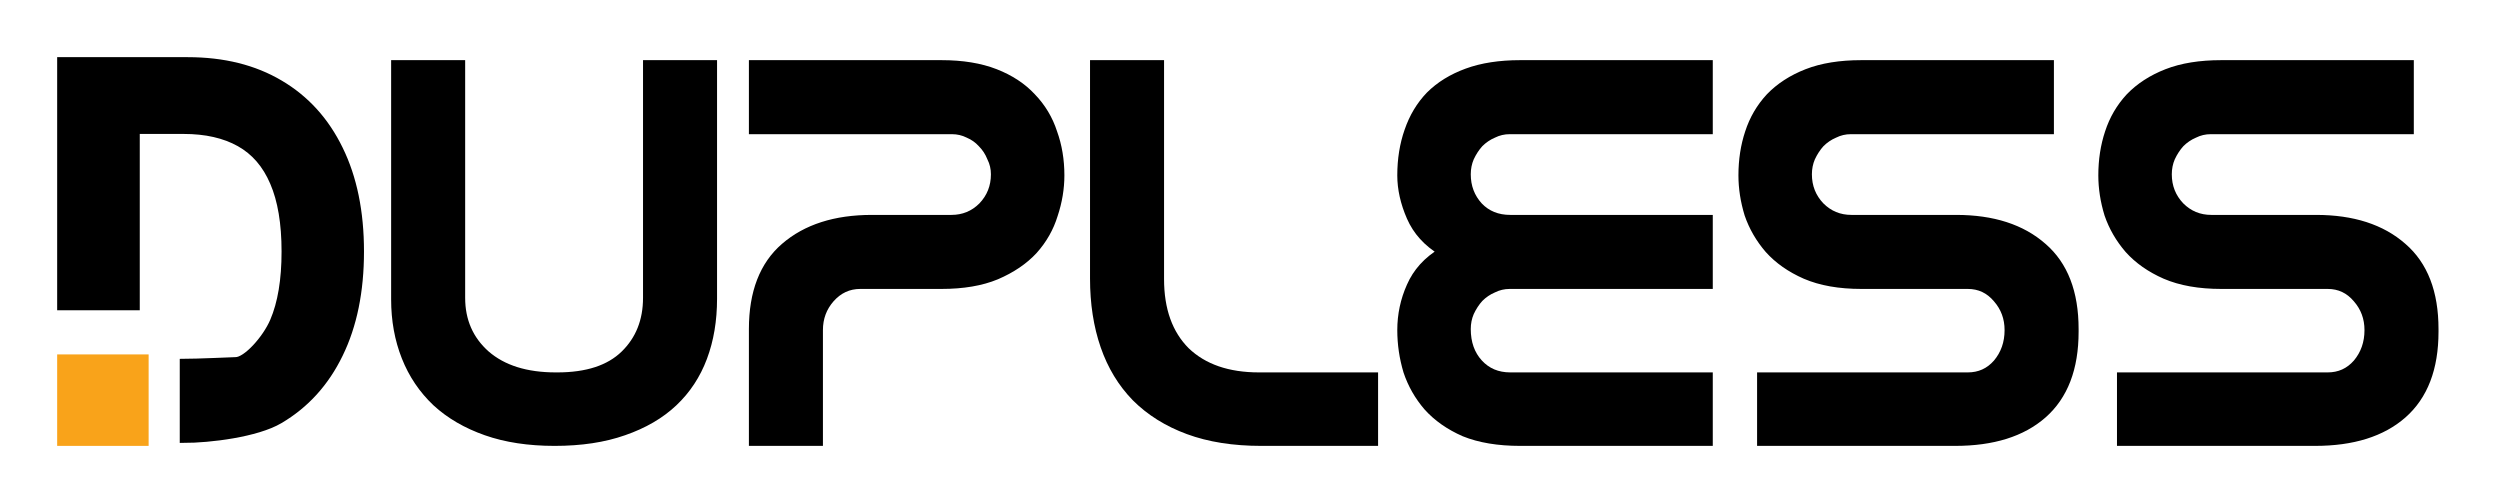
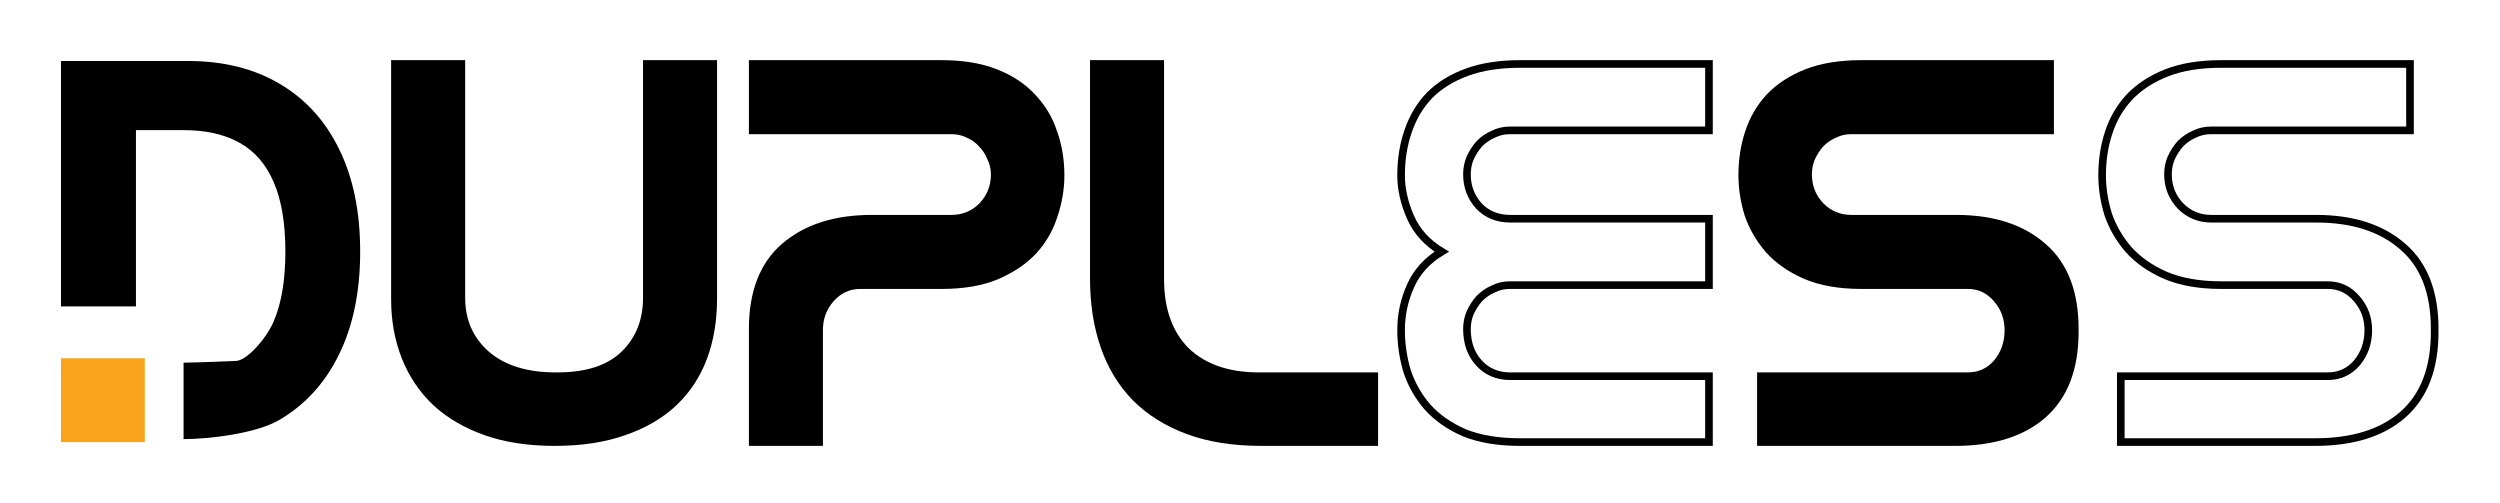
<svg xmlns="http://www.w3.org/2000/svg" width="328" height="66" viewBox="0 0 328 66" fill="none">
  <path d="M8 47H19V58H8V47Z" fill="#F9A31A" />
-   <path d="M8 47H19V58H8V47Z" stroke="#F9A31A" />
  <path d="M8 8V40.203H17.837V17.074H24.106C27.014 17.074 29.46 17.629 31.444 18.738C33.428 19.846 34.92 21.575 35.919 23.923C36.934 26.271 37.441 29.296 37.441 32.998C37.441 36.732 36.934 39.781 35.919 42.145C34.92 44.493 32.328 47.359 30.923 47.355C30.923 47.355 25.592 47.581 24.084 47.581V57.61C27.531 57.61 33.674 56.855 36.669 55.084C40.077 53.079 42.689 50.201 44.506 46.45C46.339 42.7 47.255 38.215 47.255 32.998C47.255 27.796 46.339 23.328 44.506 19.594C42.689 15.86 40.092 12.998 36.714 11.008C33.337 9.003 29.309 8 24.629 8H8Z" fill="black" />
  <path d="M93.577 39.208C93.577 42.04 93.145 44.608 92.281 46.912C91.417 49.216 90.121 51.184 88.393 52.816C86.665 54.448 84.481 55.72 81.841 56.632C79.249 57.544 76.225 58 72.769 58C69.361 58 66.361 57.544 63.769 56.632C61.177 55.72 58.993 54.448 57.217 52.816C55.441 51.136 54.097 49.144 53.185 46.84C52.273 44.536 51.817 42.016 51.817 39.28V8.392H60.529V39.064C60.529 42.088 61.609 44.56 63.769 46.48C65.977 48.4 69.025 49.36 72.913 49.36H73.129C77.017 49.36 79.945 48.4 81.913 46.48C83.881 44.56 84.865 42.088 84.865 39.064V8.392H93.577V39.208Z" fill="black" />
  <path d="M98.756 43.168C98.756 38.368 100.148 34.768 102.932 32.368C105.764 29.92 109.58 28.696 114.38 28.696H124.82C126.404 28.696 127.748 28.144 128.852 27.04C129.956 25.888 130.508 24.496 130.508 22.864C130.508 22.096 130.34 21.376 130.004 20.704C129.716 19.984 129.308 19.36 128.78 18.832C128.3 18.304 127.724 17.896 127.052 17.608C126.38 17.272 125.66 17.104 124.892 17.104H98.756V8.392H123.524C126.26 8.392 128.612 8.776 130.58 9.544C132.548 10.312 134.156 11.368 135.404 12.712C136.7 14.056 137.636 15.616 138.212 17.392C138.836 19.12 139.148 20.992 139.148 23.008C139.148 24.736 138.86 26.464 138.284 28.192C137.756 29.92 136.868 31.48 135.62 32.872C134.372 34.216 132.74 35.32 130.724 36.184C128.756 37 126.356 37.408 123.524 37.408H112.868C111.332 37.408 110.036 38.008 108.98 39.208C107.972 40.36 107.468 41.728 107.468 43.312V58H98.756V43.168Z" fill="black" />
  <path d="M165.472 58C161.824 58 158.632 57.496 155.896 56.488C153.16 55.48 150.856 54.04 148.984 52.168C147.16 50.296 145.792 48.04 144.88 45.4C143.968 42.76 143.512 39.808 143.512 36.544V8.392H152.224V36.616C152.224 40.648 153.352 43.792 155.608 46.048C157.912 48.256 161.104 49.36 165.184 49.36H180.304V58H165.472Z" fill="black" />
-   <path d="M224.216 17.104H198.08C197.312 17.104 196.592 17.272 195.92 17.608C195.248 17.896 194.648 18.304 194.12 18.832C193.64 19.36 193.232 19.984 192.896 20.704C192.608 21.376 192.464 22.096 192.464 22.864C192.464 24.496 192.992 25.888 194.048 27.04C195.104 28.144 196.472 28.696 198.152 28.696H224.216V37.408H198.08C197.312 37.408 196.592 37.576 195.92 37.912C195.248 38.2 194.648 38.608 194.12 39.136C193.64 39.664 193.232 40.288 192.896 41.008C192.608 41.68 192.464 42.4 192.464 43.168C192.464 44.992 192.992 46.48 194.048 47.632C195.104 48.784 196.472 49.36 198.152 49.36H224.216V58H199.448C196.568 58 194.12 57.592 192.104 56.776C190.136 55.912 188.528 54.784 187.28 53.392C186.08 52 185.192 50.44 184.616 48.712C184.088 46.936 183.824 45.136 183.824 43.312C183.824 41.296 184.232 39.376 185.048 37.552C185.864 35.68 187.232 34.168 189.152 33.016C187.232 31.864 185.864 30.352 185.048 28.48C184.232 26.608 183.824 24.784 183.824 23.008C183.824 20.896 184.136 18.952 184.76 17.176C185.384 15.352 186.32 13.792 187.568 12.496C188.864 11.2 190.496 10.192 192.464 9.472C194.432 8.752 196.76 8.392 199.448 8.392H224.216V17.104Z" fill="black" />
  <path d="M272.213 43.528C272.213 48.328 270.821 51.952 268.037 54.4C265.301 56.8 261.461 58 256.517 58H231.03V49.36H258.173C259.709 49.36 260.981 48.784 261.989 47.632C262.997 46.432 263.501 44.992 263.501 43.312C263.501 41.728 262.997 40.36 261.989 39.208C260.981 38.008 259.709 37.408 258.173 37.408H244.205C241.325 37.408 238.877 36.976 236.861 36.112C234.893 35.248 233.286 34.12 232.038 32.728C230.838 31.336 229.95 29.8 229.374 28.12C228.846 26.392 228.582 24.688 228.582 23.008C228.582 20.992 228.869 19.12 229.445 17.392C230.021 15.616 230.933 14.056 232.181 12.712C233.477 11.368 235.109 10.312 237.077 9.544C239.045 8.776 241.421 8.392 244.205 8.392H268.973V17.104H242.837C242.069 17.104 241.349 17.272 240.677 17.608C240.005 17.896 239.405 18.304 238.877 18.832C238.397 19.36 237.989 19.984 237.653 20.704C237.365 21.376 237.221 22.096 237.221 22.864C237.221 24.496 237.773 25.888 238.877 27.04C239.981 28.144 241.326 28.696 242.91 28.696H256.661C261.461 28.696 265.253 29.92 268.037 32.368C270.821 34.768 272.213 38.368 272.213 43.168V43.528Z" fill="black" />
-   <path d="M319.432 43.528C319.432 48.328 318.04 51.952 315.256 54.4C312.52 56.8 308.68 58 303.736 58H278.248V49.36H305.392C306.928 49.36 308.2 48.784 309.208 47.632C310.216 46.432 310.72 44.992 310.72 43.312C310.72 41.728 310.216 40.36 309.208 39.208C308.2 38.008 306.928 37.408 305.392 37.408H291.424C288.544 37.408 286.096 36.976 284.08 36.112C282.112 35.248 280.504 34.12 279.256 32.728C278.056 31.336 277.168 29.8 276.592 28.12C276.064 26.392 275.8 24.688 275.8 23.008C275.8 20.992 276.088 19.12 276.664 17.392C277.24 15.616 278.152 14.056 279.4 12.712C280.696 11.368 282.328 10.312 284.296 9.544C286.264 8.776 288.64 8.392 291.424 8.392H316.192V17.104H290.056C289.288 17.104 288.568 17.272 287.896 17.608C287.224 17.896 286.624 18.304 286.096 18.832C285.616 19.36 285.208 19.984 284.872 20.704C284.584 21.376 284.44 22.096 284.44 22.864C284.44 24.496 284.992 25.888 286.096 27.04C287.2 28.144 288.544 28.696 290.128 28.696H303.88C308.68 28.696 312.472 29.92 315.256 32.368C318.04 34.768 319.432 38.368 319.432 43.168V43.528Z" fill="black" />
-   <path d="M8 8V40.203H17.837V17.074H24.106C27.014 17.074 29.46 17.629 31.444 18.738C33.428 19.846 34.92 21.575 35.919 23.923C36.934 26.271 37.441 29.296 37.441 32.998C37.441 36.732 36.934 39.781 35.919 42.145C34.92 44.493 32.328 47.359 30.923 47.355C30.923 47.355 25.592 47.581 24.084 47.581V57.61C27.531 57.61 33.674 56.855 36.669 55.084C40.077 53.079 42.689 50.201 44.506 46.45C46.339 42.7 47.255 38.215 47.255 32.998C47.255 27.796 46.339 23.328 44.506 19.594C42.689 15.86 40.092 12.998 36.714 11.008C33.337 9.003 29.309 8 24.629 8H8Z" stroke="black" />
  <path d="M93.577 39.208C93.577 42.04 93.145 44.608 92.281 46.912C91.417 49.216 90.121 51.184 88.393 52.816C86.665 54.448 84.481 55.72 81.841 56.632C79.249 57.544 76.225 58 72.769 58C69.361 58 66.361 57.544 63.769 56.632C61.177 55.72 58.993 54.448 57.217 52.816C55.441 51.136 54.097 49.144 53.185 46.84C52.273 44.536 51.817 42.016 51.817 39.28V8.392H60.529V39.064C60.529 42.088 61.609 44.56 63.769 46.48C65.977 48.4 69.025 49.36 72.913 49.36H73.129C77.017 49.36 79.945 48.4 81.913 46.48C83.881 44.56 84.865 42.088 84.865 39.064V8.392H93.577V39.208Z" stroke="black" />
  <path d="M98.756 43.168C98.756 38.368 100.148 34.768 102.932 32.368C105.764 29.92 109.58 28.696 114.38 28.696H124.82C126.404 28.696 127.748 28.144 128.852 27.04C129.956 25.888 130.508 24.496 130.508 22.864C130.508 22.096 130.34 21.376 130.004 20.704C129.716 19.984 129.308 19.36 128.78 18.832C128.3 18.304 127.724 17.896 127.052 17.608C126.38 17.272 125.66 17.104 124.892 17.104H98.756V8.392H123.524C126.26 8.392 128.612 8.776 130.58 9.544C132.548 10.312 134.156 11.368 135.404 12.712C136.7 14.056 137.636 15.616 138.212 17.392C138.836 19.12 139.148 20.992 139.148 23.008C139.148 24.736 138.86 26.464 138.284 28.192C137.756 29.92 136.868 31.48 135.62 32.872C134.372 34.216 132.74 35.32 130.724 36.184C128.756 37 126.356 37.408 123.524 37.408H112.868C111.332 37.408 110.036 38.008 108.98 39.208C107.972 40.36 107.468 41.728 107.468 43.312V58H98.756V43.168Z" stroke="black" />
  <path d="M165.472 58C161.824 58 158.632 57.496 155.896 56.488C153.16 55.48 150.856 54.04 148.984 52.168C147.16 50.296 145.792 48.04 144.88 45.4C143.968 42.76 143.512 39.808 143.512 36.544V8.392H152.224V36.616C152.224 40.648 153.352 43.792 155.608 46.048C157.912 48.256 161.104 49.36 165.184 49.36H180.304V58H165.472Z" stroke="black" />
  <path d="M224.216 17.104H198.08C197.312 17.104 196.592 17.272 195.92 17.608C195.248 17.896 194.648 18.304 194.12 18.832C193.64 19.36 193.232 19.984 192.896 20.704C192.608 21.376 192.464 22.096 192.464 22.864C192.464 24.496 192.992 25.888 194.048 27.04C195.104 28.144 196.472 28.696 198.152 28.696H224.216V37.408H198.08C197.312 37.408 196.592 37.576 195.92 37.912C195.248 38.2 194.648 38.608 194.12 39.136C193.64 39.664 193.232 40.288 192.896 41.008C192.608 41.68 192.464 42.4 192.464 43.168C192.464 44.992 192.992 46.48 194.048 47.632C195.104 48.784 196.472 49.36 198.152 49.36H224.216V58H199.448C196.568 58 194.12 57.592 192.104 56.776C190.136 55.912 188.528 54.784 187.28 53.392C186.08 52 185.192 50.44 184.616 48.712C184.088 46.936 183.824 45.136 183.824 43.312C183.824 41.296 184.232 39.376 185.048 37.552C185.864 35.68 187.232 34.168 189.152 33.016C187.232 31.864 185.864 30.352 185.048 28.48C184.232 26.608 183.824 24.784 183.824 23.008C183.824 20.896 184.136 18.952 184.76 17.176C185.384 15.352 186.32 13.792 187.568 12.496C188.864 11.2 190.496 10.192 192.464 9.472C194.432 8.752 196.76 8.392 199.448 8.392H224.216V17.104Z" stroke="black" />
  <path d="M272.213 43.528C272.213 48.328 270.821 51.952 268.037 54.4C265.301 56.8 261.461 58 256.517 58H231.03V49.36H258.173C259.709 49.36 260.981 48.784 261.989 47.632C262.997 46.432 263.501 44.992 263.501 43.312C263.501 41.728 262.997 40.36 261.989 39.208C260.981 38.008 259.709 37.408 258.173 37.408H244.205C241.325 37.408 238.877 36.976 236.861 36.112C234.893 35.248 233.286 34.12 232.038 32.728C230.838 31.336 229.95 29.8 229.374 28.12C228.846 26.392 228.582 24.688 228.582 23.008C228.582 20.992 228.869 19.12 229.445 17.392C230.021 15.616 230.933 14.056 232.181 12.712C233.477 11.368 235.109 10.312 237.077 9.544C239.045 8.776 241.421 8.392 244.205 8.392H268.973V17.104H242.837C242.069 17.104 241.349 17.272 240.677 17.608C240.005 17.896 239.405 18.304 238.877 18.832C238.397 19.36 237.989 19.984 237.653 20.704C237.365 21.376 237.221 22.096 237.221 22.864C237.221 24.496 237.773 25.888 238.877 27.04C239.981 28.144 241.326 28.696 242.91 28.696H256.661C261.461 28.696 265.253 29.92 268.037 32.368C270.821 34.768 272.213 38.368 272.213 43.168V43.528Z" stroke="black" />
  <path d="M319.432 43.528C319.432 48.328 318.04 51.952 315.256 54.4C312.52 56.8 308.68 58 303.736 58H278.248V49.36H305.392C306.928 49.36 308.2 48.784 309.208 47.632C310.216 46.432 310.72 44.992 310.72 43.312C310.72 41.728 310.216 40.36 309.208 39.208C308.2 38.008 306.928 37.408 305.392 37.408H291.424C288.544 37.408 286.096 36.976 284.08 36.112C282.112 35.248 280.504 34.12 279.256 32.728C278.056 31.336 277.168 29.8 276.592 28.12C276.064 26.392 275.8 24.688 275.8 23.008C275.8 20.992 276.088 19.12 276.664 17.392C277.24 15.616 278.152 14.056 279.4 12.712C280.696 11.368 282.328 10.312 284.296 9.544C286.264 8.776 288.64 8.392 291.424 8.392H316.192V17.104H290.056C289.288 17.104 288.568 17.272 287.896 17.608C287.224 17.896 286.624 18.304 286.096 18.832C285.616 19.36 285.208 19.984 284.872 20.704C284.584 21.376 284.44 22.096 284.44 22.864C284.44 24.496 284.992 25.888 286.096 27.04C287.2 28.144 288.544 28.696 290.128 28.696H303.88C308.68 28.696 312.472 29.92 315.256 32.368C318.04 34.768 319.432 38.368 319.432 43.168V43.528Z" stroke="black" />
</svg>